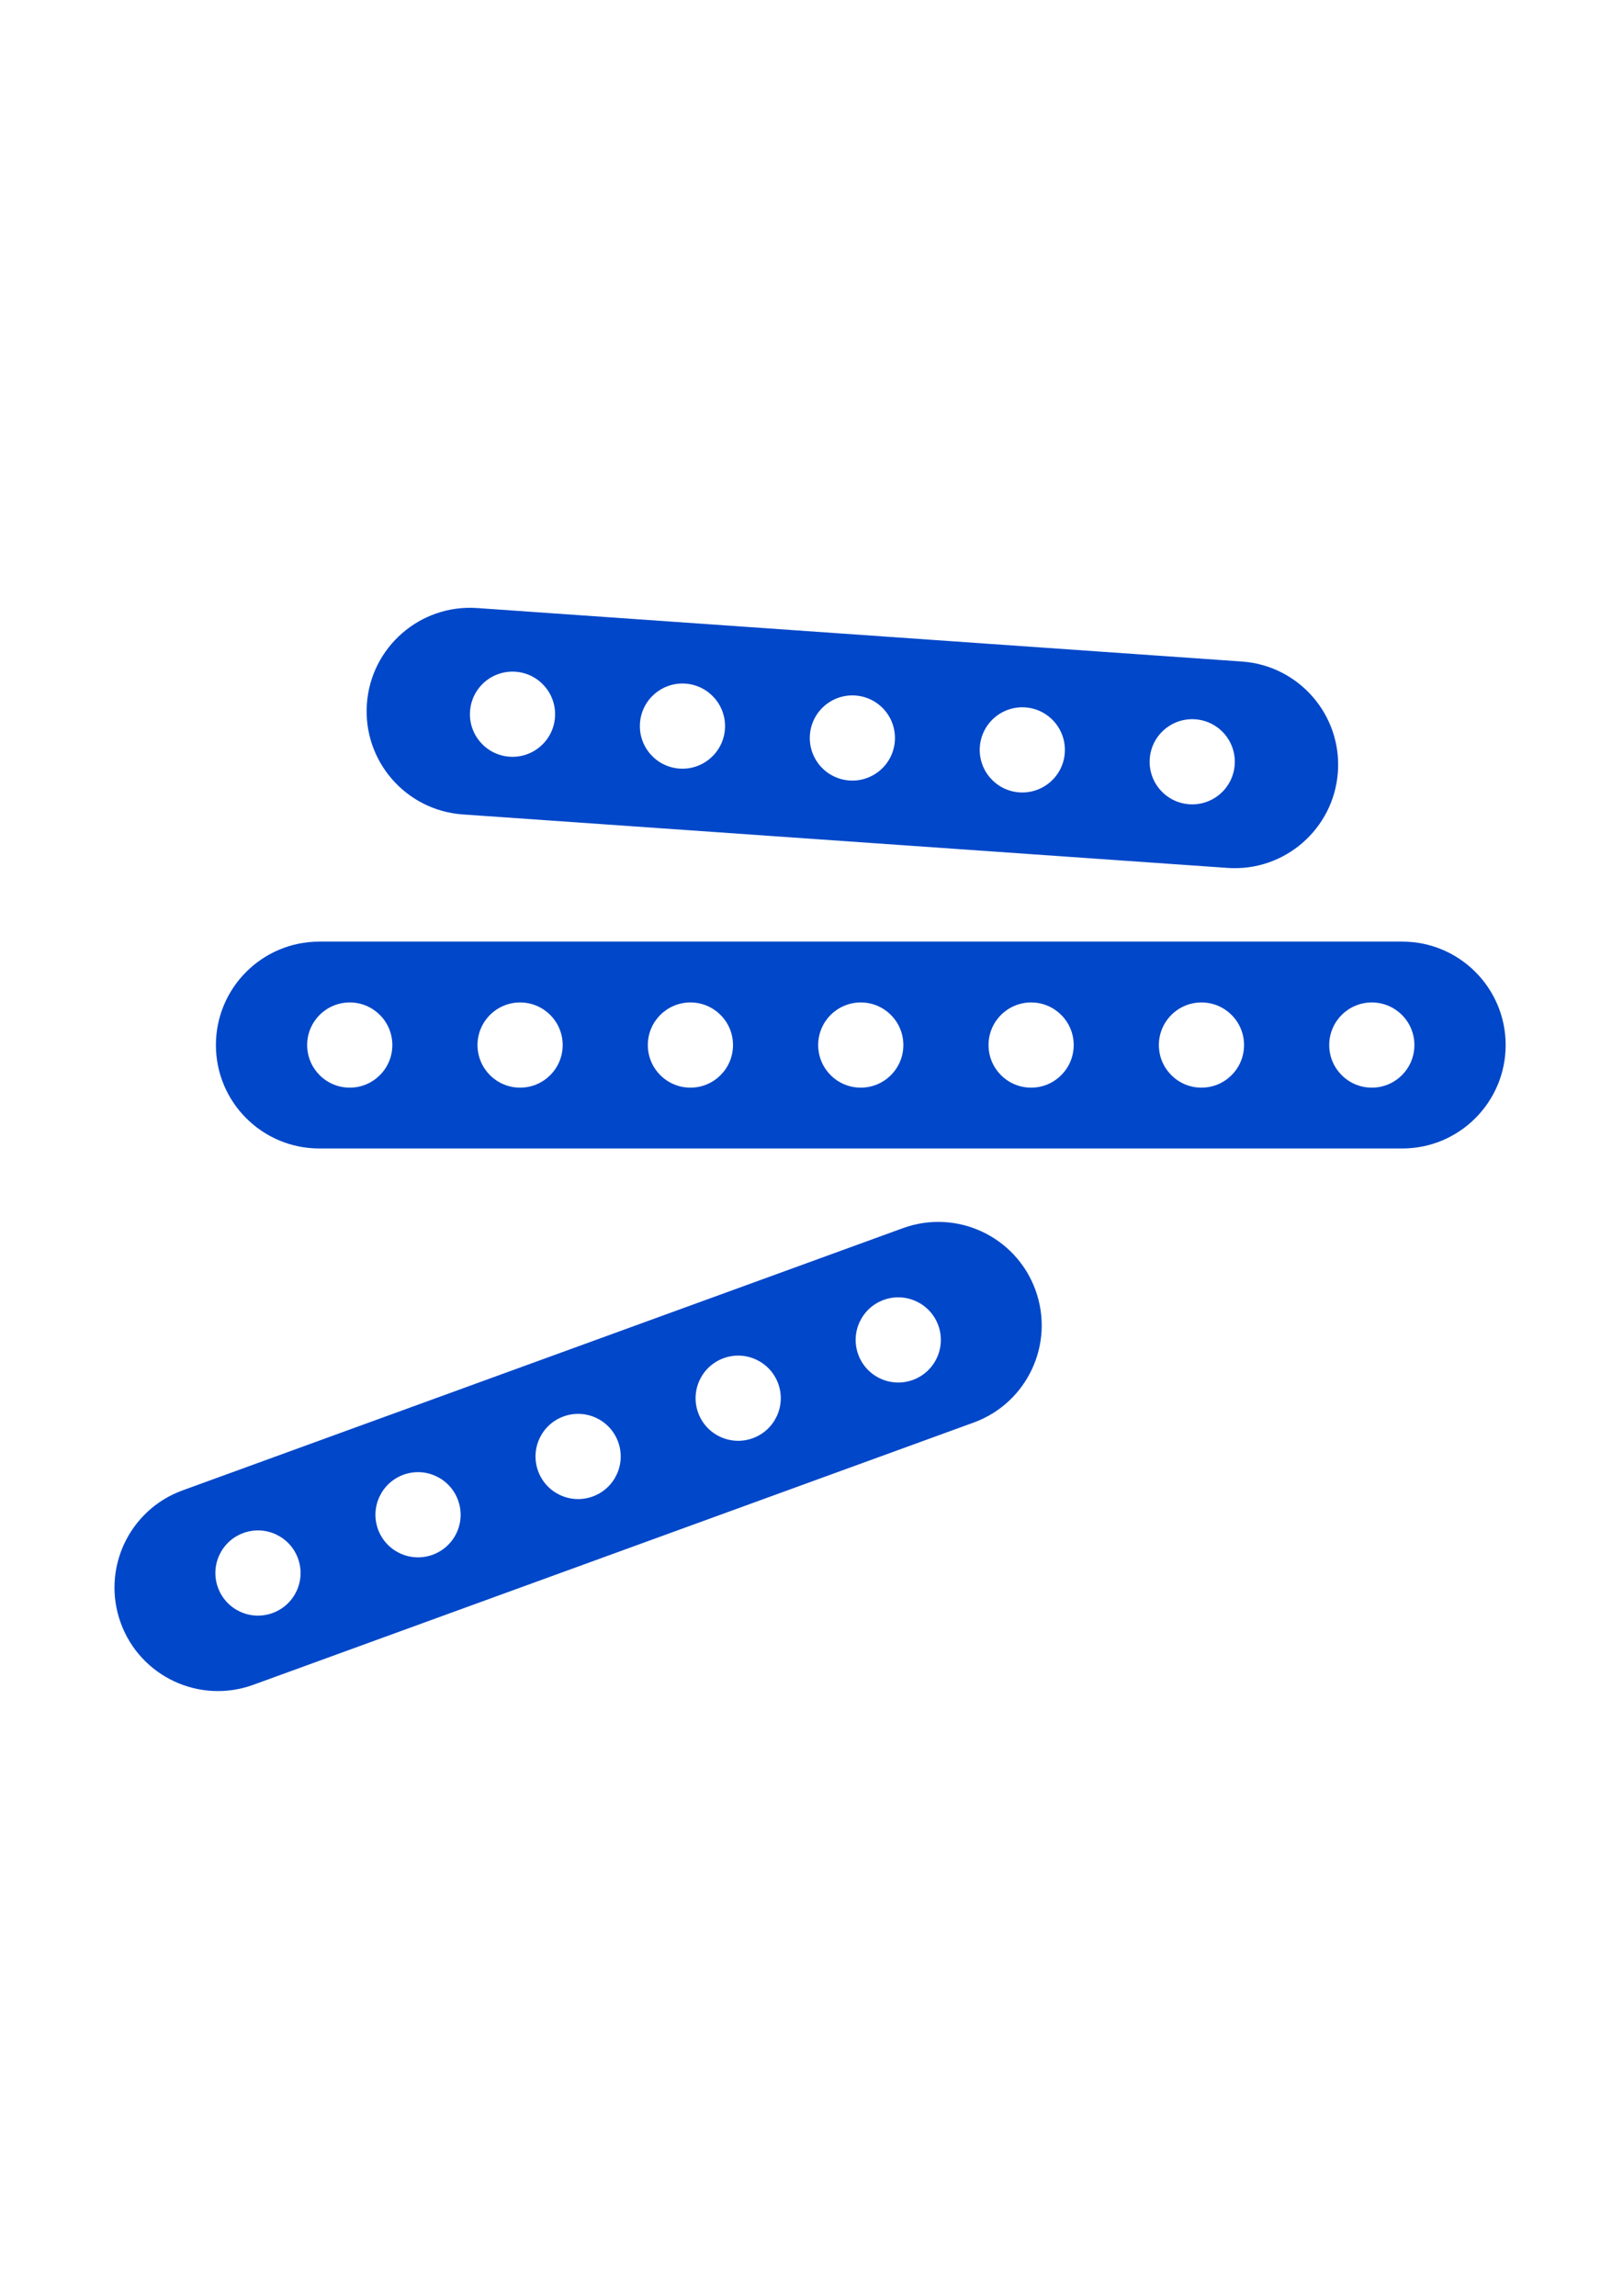
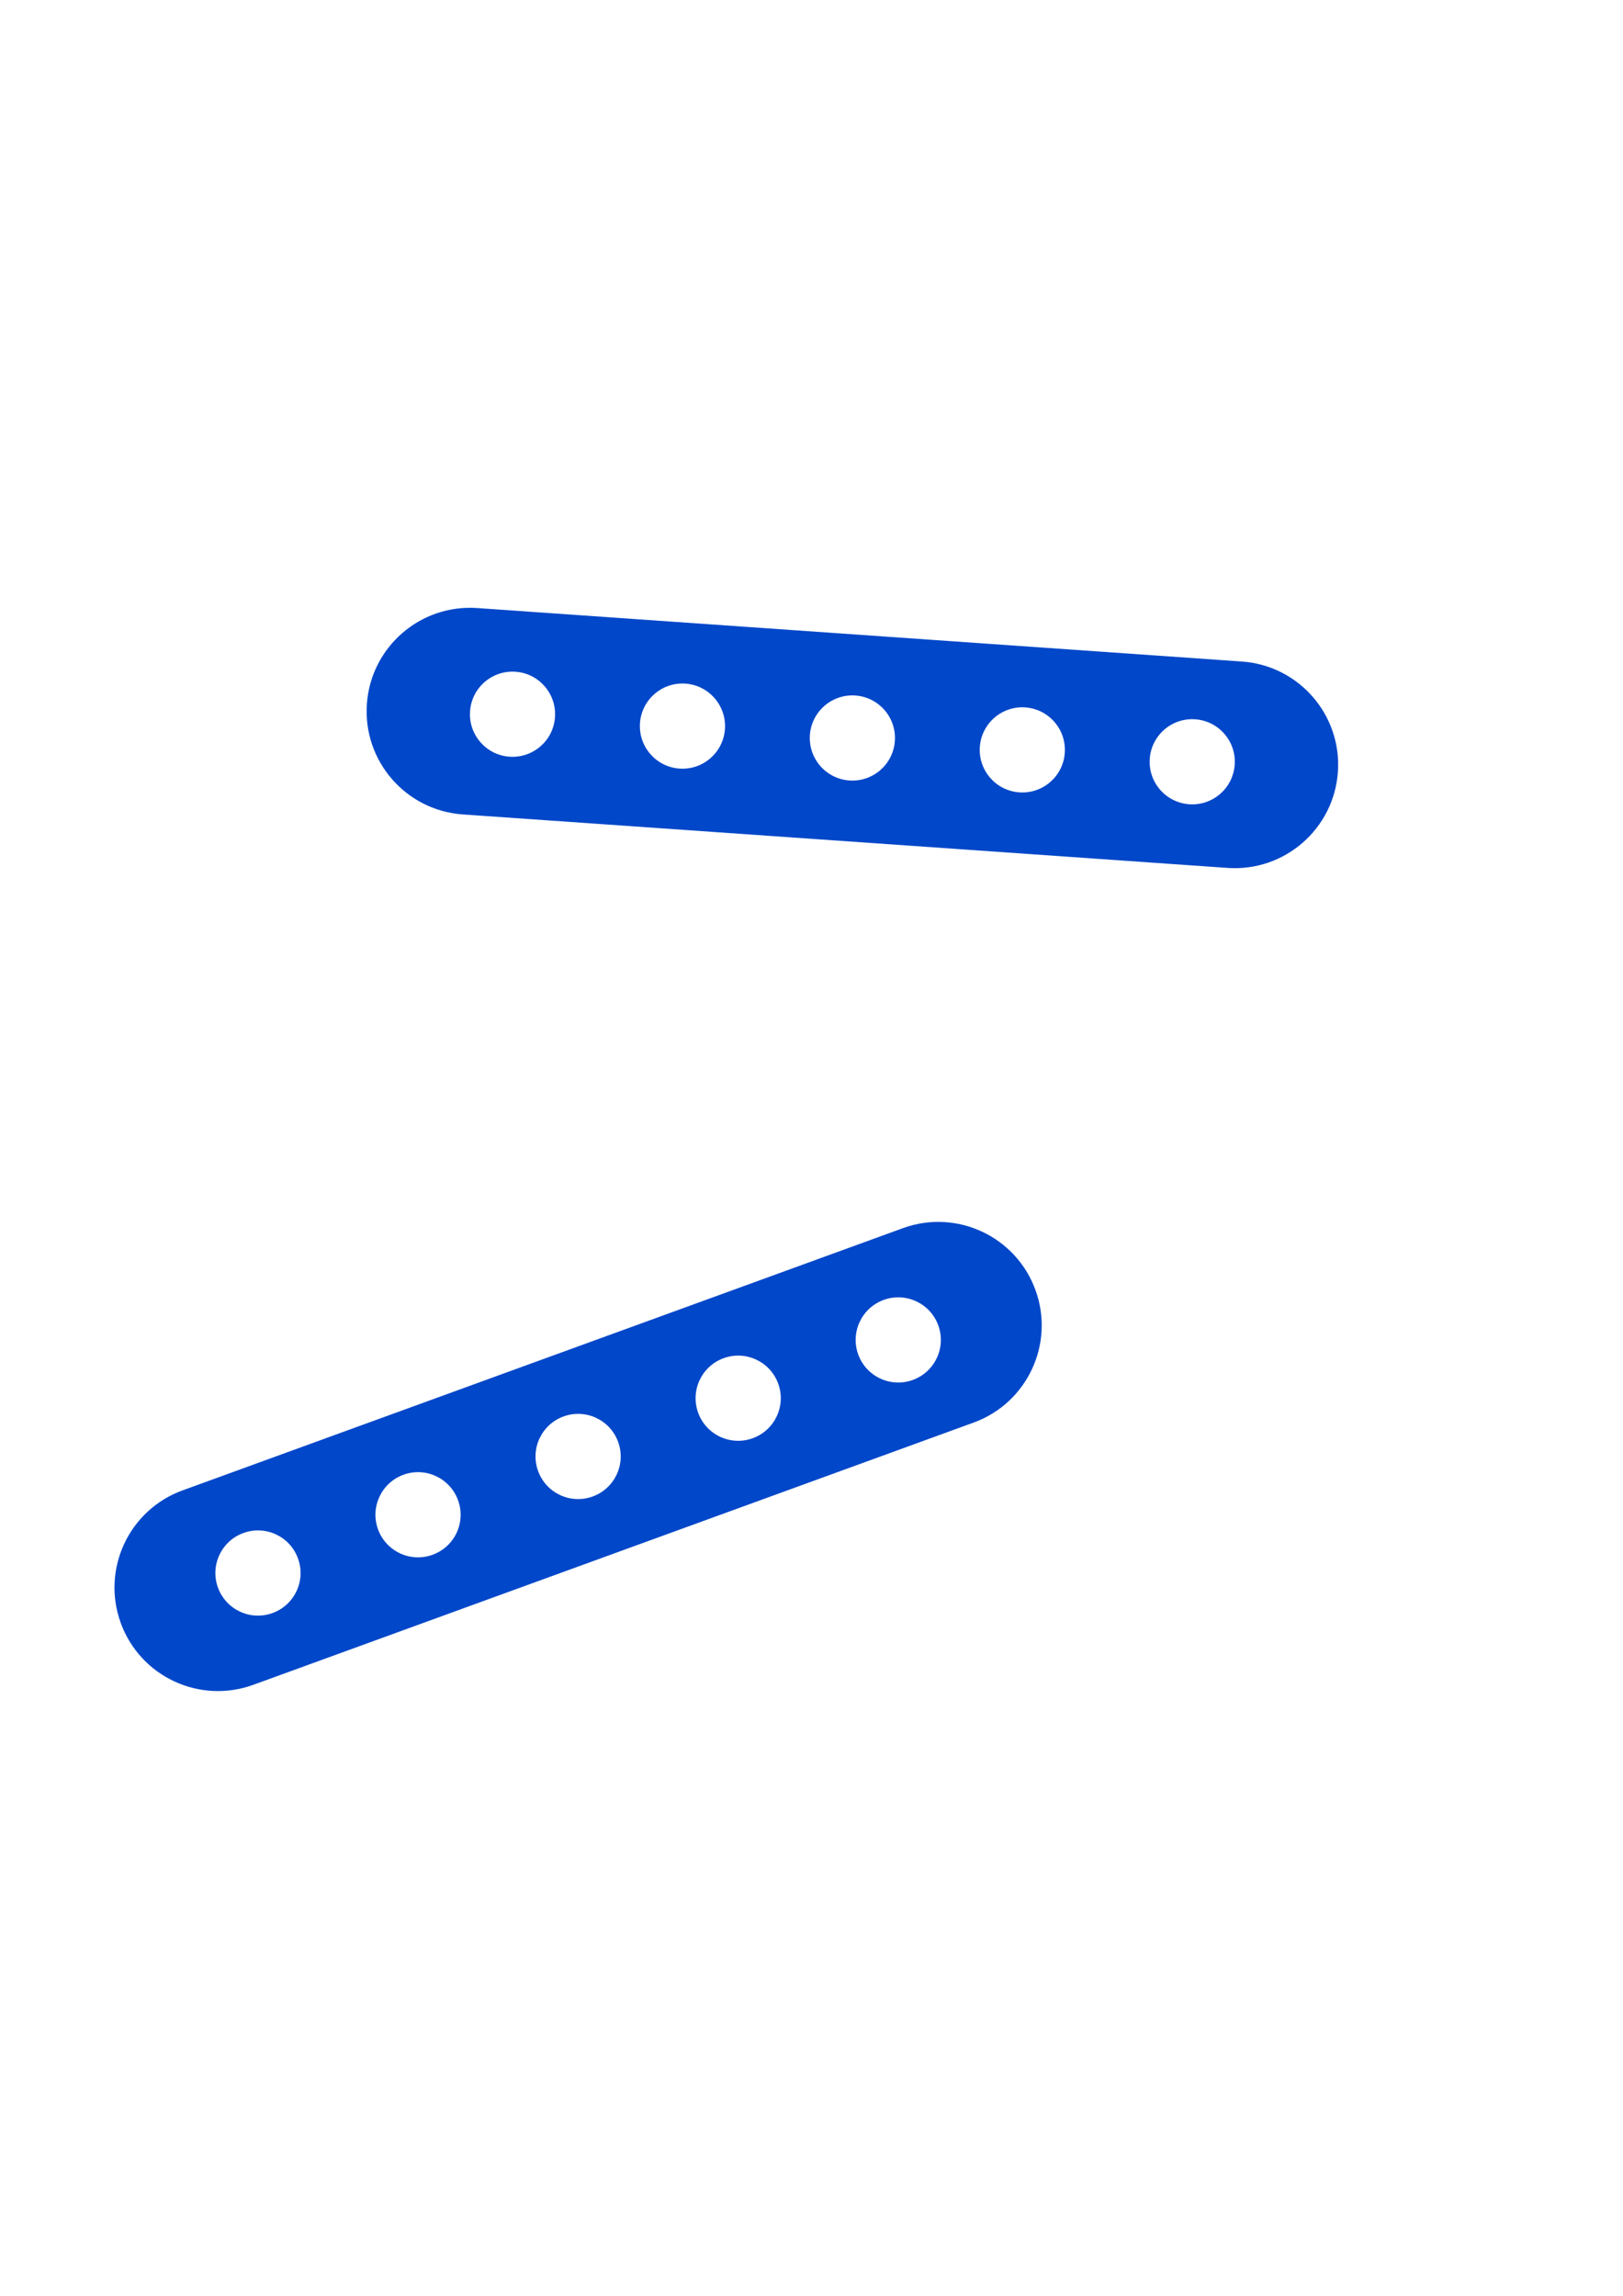
<svg xmlns="http://www.w3.org/2000/svg" xml:space="preserve" style="enable-background:new 0 0 595.28 841.89;" viewBox="0 0 595.28 841.89" y="0px" x="0px" id="Laag_1" version="1.1">
  <style type="text/css">
	.st0{fill:#0047C9;}
</style>
  <g>
-     <path d="M552.24,383.23c0-20.95-16.98-37.93-37.93-37.93H117.12c-20.95,0-37.93,16.98-37.93,37.93   c0,20.95,16.98,37.93,37.93,37.93H514.3C535.25,421.16,552.24,404.18,552.24,383.23L552.24,383.23z M143.9,383.23   c0,8.63-6.99,15.62-15.62,15.62c-8.63,0-15.62-6.99-15.62-15.62c0-8.63,6.99-15.62,15.62-15.62   C136.91,367.61,143.9,374.6,143.9,383.23L143.9,383.23z M206.38,383.23c0,8.63-6.99,15.62-15.62,15.62   c-8.63,0-15.62-6.99-15.62-15.62c0-8.63,6.99-15.62,15.62-15.62C199.38,367.61,206.38,374.6,206.38,383.23L206.38,383.23z    M268.85,383.23c0,8.63-6.99,15.62-15.62,15.62c-8.63,0-15.62-6.99-15.62-15.62c0-8.63,6.99-15.62,15.62-15.62   C261.86,367.61,268.85,374.6,268.85,383.23L268.85,383.23z M331.33,383.23c0,8.63-6.99,15.62-15.62,15.62   c-8.63,0-15.62-6.99-15.62-15.62c0-8.63,6.99-15.62,15.62-15.62C324.34,367.61,331.33,374.6,331.33,383.23L331.33,383.23z    M393.81,383.23c0,8.63-6.99,15.62-15.62,15.62c-8.63,0-15.62-6.99-15.62-15.62c0-8.63,6.99-15.62,15.62-15.62   C386.82,367.61,393.81,374.6,393.81,383.23L393.81,383.23z M456.29,383.23c0,8.63-6.99,15.62-15.62,15.62   c-8.63,0-15.62-6.99-15.62-15.62c0-8.63,6.99-15.62,15.62-15.62C449.3,367.61,456.29,374.6,456.29,383.23L456.29,383.23z    M518.77,383.23c0,8.63-6.99,15.62-15.62,15.62c-8.63,0-15.62-6.99-15.62-15.62c0-8.63,6.99-15.62,15.62-15.62   C511.77,367.61,518.77,374.6,518.77,383.23L518.77,383.23z" class="st0" />
    <path d="M490.71,283.08c1.46-20.9-14.3-39.03-35.2-40.49l-280.46-19.61c-20.9-1.46-39.03,14.3-40.49,35.19   c-1.46,20.9,14.3,39.03,35.19,40.49l280.47,19.61C471.12,319.74,489.24,303.98,490.71,283.08L490.71,283.08z M203.56,263   c-0.6,8.61-8.07,15.09-16.67,14.49c-8.61-0.6-15.09-8.07-14.49-16.67c0.6-8.61,8.06-15.09,16.67-14.49   C197.68,246.93,204.16,254.4,203.56,263L203.56,263z M265.89,267.36c-0.6,8.61-8.07,15.09-16.67,14.49   c-8.61-0.6-15.09-8.07-14.49-16.67c0.6-8.61,8.07-15.09,16.67-14.49C260,251.29,266.49,258.76,265.89,267.36L265.89,267.36z    M328.21,271.72c-0.6,8.61-8.07,15.09-16.67,14.49c-8.6-0.6-15.09-8.07-14.49-16.67c0.6-8.6,8.07-15.09,16.67-14.49   C322.33,255.65,328.82,263.11,328.21,271.72L328.21,271.72z M390.54,276.08c-0.6,8.61-8.07,15.09-16.67,14.49   c-8.61-0.6-15.09-8.07-14.49-16.67c0.6-8.6,8.07-15.09,16.67-14.49C384.65,260.01,391.14,267.47,390.54,276.08L390.54,276.08z    M452.86,280.44c-0.6,8.61-8.07,15.09-16.67,14.49c-8.61-0.6-15.09-8.07-14.49-16.67c0.6-8.6,8.07-15.09,16.67-14.49   C446.98,264.37,453.47,271.83,452.86,280.44L452.86,280.44z" class="st0" />
    <path d="M379.78,473.05c-7.17-19.68-28.93-29.84-48.62-22.67l-264.2,96.16c-19.69,7.16-29.84,28.93-22.67,48.62   c7.17,19.69,28.93,29.84,48.62,22.67l264.2-96.16C376.8,514.5,386.95,492.74,379.78,473.05L379.78,473.05z M99.96,591.52   c-8.11,2.95-17.07-1.23-20.02-9.34c-2.95-8.11,1.23-17.07,9.34-20.02c8.11-2.95,17.07,1.23,20.02,9.34   C112.25,579.61,108.07,588.57,99.96,591.52L99.96,591.52z M158.67,570.15c-8.11,2.95-17.07-1.23-20.02-9.33   c-2.95-8.11,1.23-17.07,9.33-20.02c8.11-2.95,17.07,1.23,20.02,9.34C170.96,558.24,166.78,567.2,158.67,570.15L158.67,570.15z    M217.38,548.78c-8.11,2.95-17.07-1.23-20.02-9.34c-2.95-8.11,1.23-17.07,9.34-20.02c8.11-2.95,17.07,1.23,20.02,9.34   C229.67,536.87,225.49,545.83,217.38,548.78L217.38,548.78z M276.09,527.41c-8.11,2.95-17.07-1.23-20.02-9.33   c-2.95-8.11,1.23-17.07,9.34-20.02c8.11-2.95,17.07,1.23,20.02,9.34C288.38,515.5,284.2,524.46,276.09,527.41L276.09,527.41z    M334.8,506.04c-8.11,2.95-17.07-1.23-20.02-9.33c-2.95-8.11,1.23-17.07,9.34-20.02c8.11-2.95,17.07,1.23,20.02,9.33   C347.09,494.13,342.91,503.09,334.8,506.04L334.8,506.04z" class="st0" />
  </g>
</svg>